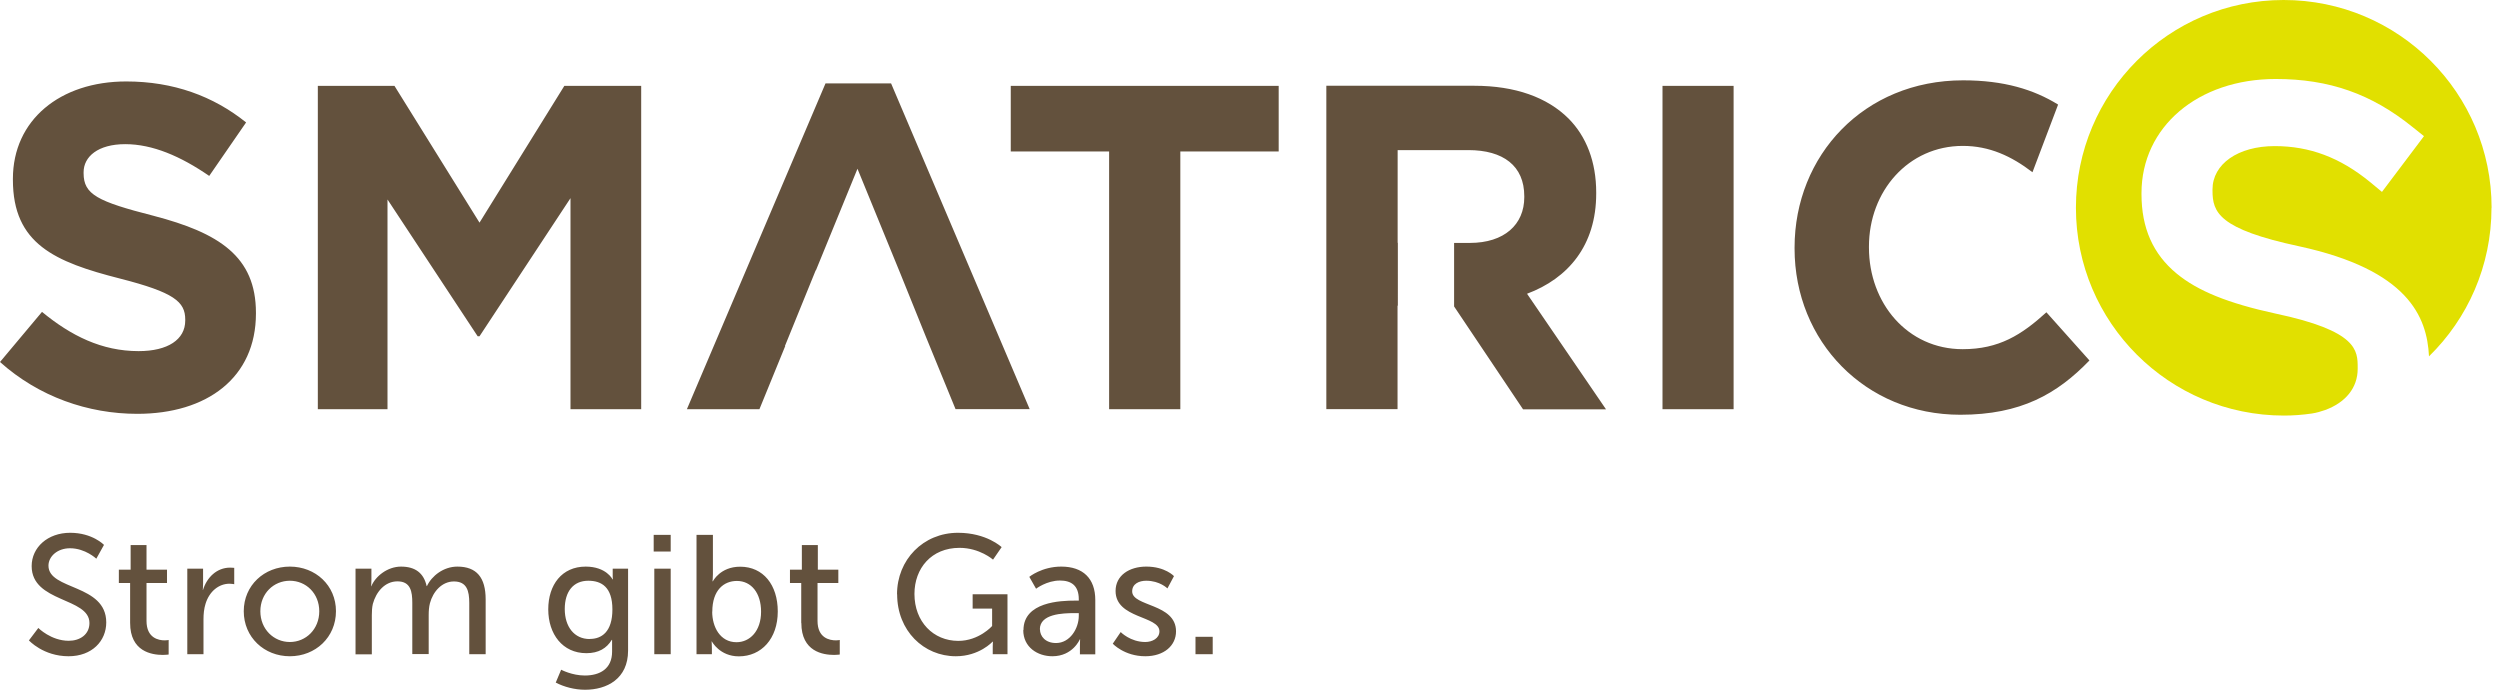
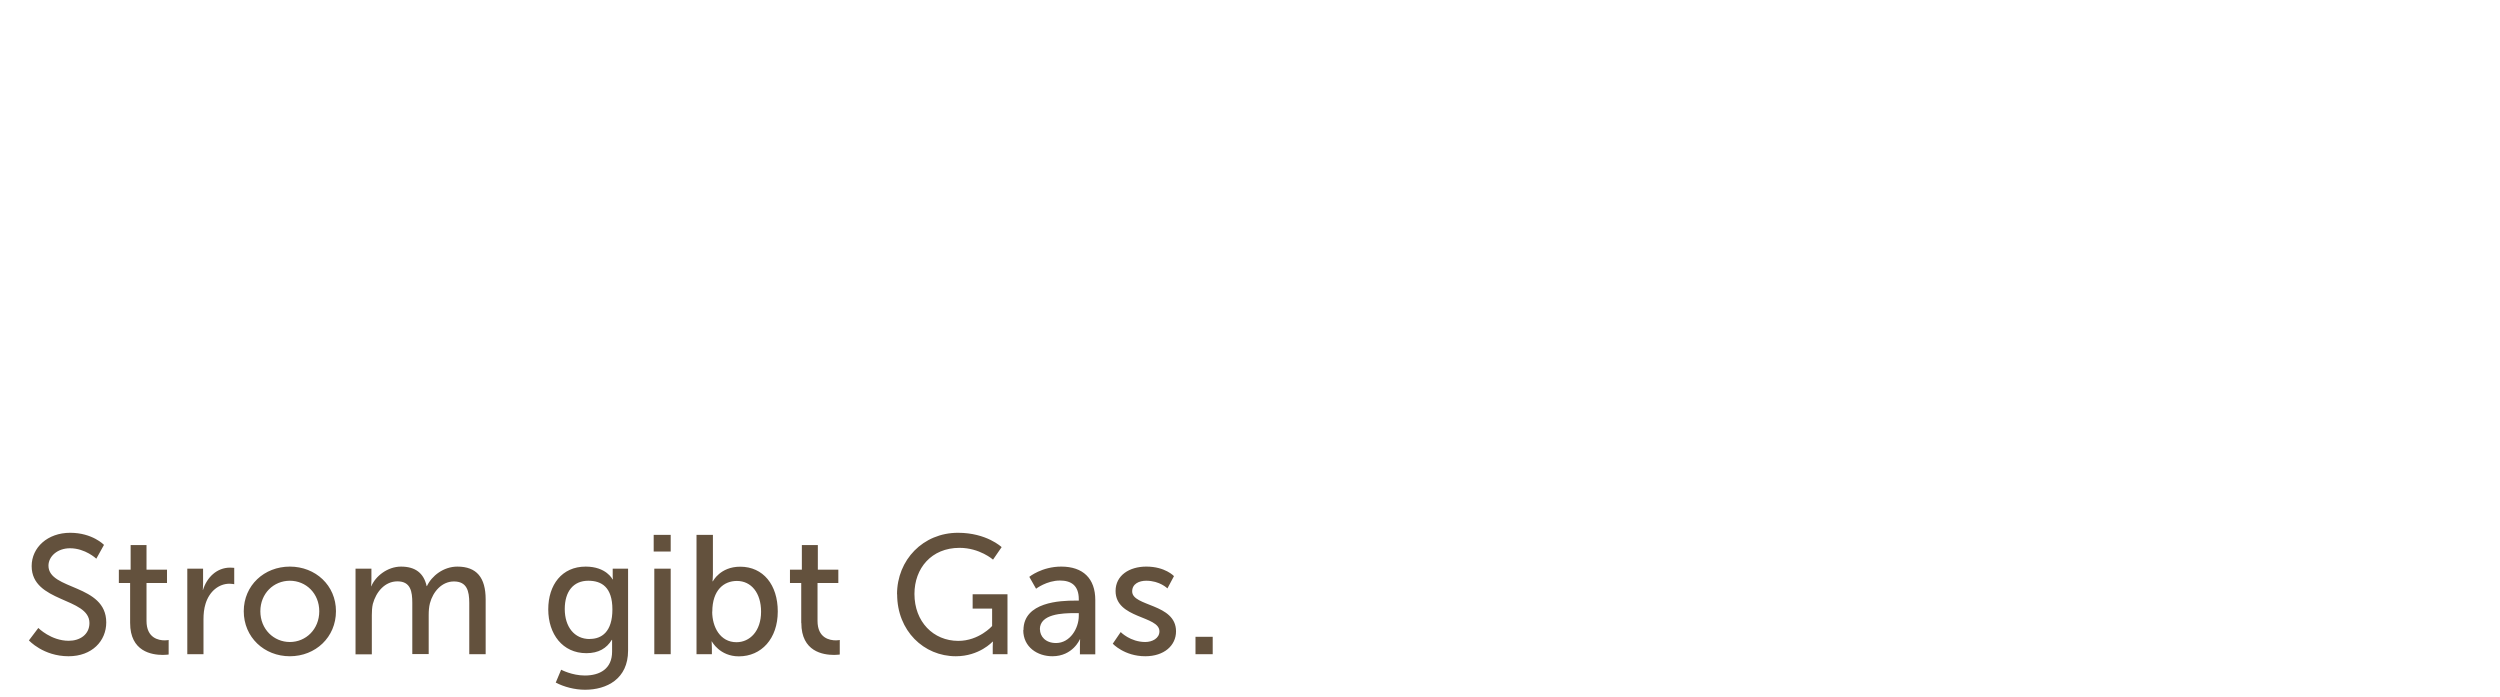
<svg xmlns="http://www.w3.org/2000/svg" viewBox="0 0 244 68" xml:space="preserve" overflow="visible">
-   <path fill="#63513D" d="M200.86 10.2c-2.37-1.46-5.27-2.36-9.26-2.36-9.7 0-16.45 7.35-16.45 16.32v.1c0 9.05 6.9 16.22 16.18 16.22 5.9 0 9.45-2.03 12.6-5.3l-4.2-4.7c-2.42 2.2-4.62 3.6-8.17 3.6-5.4 0-9.15-4.5-9.15-9.92v-.1c0-5.4 3.84-9.82 9.16-9.82 2.6 0 4.75 1 6.8 2.57l2.5-6.6zm-38.6 29.74h6.94V8.38h-6.94v31.56zm-5.52 0l-7.7-11.27c4-1.5 6.75-4.7 6.75-9.78v-.1c0-2.98-.95-5.46-2.7-7.22-2.08-2.07-5.2-3.2-9.2-3.2h-14.44v31.56h6.95v-10.1h.03V23.7h-.02v-9.05h6.9c3.4 0 5.46 1.53 5.46 4.5v.1c0 2.66-1.94 4.46-5.32 4.46h-1.53v6.2l6.73 10.04h8.1zM115.2 14.78h9.6v-6.4H98.65v6.4h9.6v25.16h6.95V14.78zm-14.7 25.16L86.97 8.14h-6.4l-13.53 31.8h7.08l2.52-6.17h-.03l3-7.38.03-.02 4.05-9.9 3.22 7.87.97 2.37 2.48 6.14 2.9 7.08h7.25zm-44.82 0h6.9V8.38h-7.5L46.8 21.73 38.5 8.38h-7.48v31.56h6.8V19.47l8.8 13.35h.18l8.88-13.48v20.6zm-30.7-9.33v-.08c0-5.5-3.6-7.8-10-9.47-5.47-1.4-6.82-2.08-6.82-4.15v-.1c0-1.52 1.4-2.74 4.06-2.74 2.66 0 5.4 1.17 8.2 3.1l3.6-5.22c-3.2-2.57-7.1-4-11.7-4-6.46 0-11.06 3.77-11.06 9.5v.1c0 6.26 4.1 8.02 10.46 9.64 5.28 1.35 6.36 2.26 6.36 4v.1c0 1.85-1.7 2.98-4.55 2.98-3.6 0-6.6-1.5-9.43-3.83L0 35.33c3.8 3.4 8.6 5.06 13.4 5.06 6.8 0 11.58-3.52 11.58-9.8" />
-   <path fill="#E1E000" d="M243.18 20.28c0-11.2-9.08-20.28-20.3-20.28-11.2 0-20.27 9.08-20.27 20.28 0 11.2 9.1 20.28 20.3 20.28.92 0 1.83-.07 2.72-.2.47-.07.9-.2 1.3-.34 2-.73 3.18-2.17 3.18-4.02v-.1c0-1.7 0-3.6-8.04-5.3-4.6-1-7.57-2.2-9.63-3.9-2.3-1.9-3.43-4.43-3.43-7.75v-.1c0-6.46 5.5-11.14 13.1-11.14 5.22 0 9.35 1.45 13.37 4.7l1.1.88-4.1 5.44-1.17-.97c-2.94-2.4-5.9-3.5-9.3-3.5-3.57 0-6.07 1.74-6.07 4.24v.1c0 2.12.6 3.76 8.46 5.44 10.6 2.3 12.48 6.84 12.67 10.74 3.77-3.68 6.1-8.82 6.1-14.5" />
  <path fill="#63513D" d="M2.82 62.5s1.4 1.55 3.87 1.55c2.3 0 3.68-1.5 3.68-3.3 0-3.77-5.64-3.13-5.64-5.54 0-.9.87-1.7 2.1-1.7 1.5 0 2.57 1.02 2.57 1.02l.75-1.35S9.02 52 6.85 52c-2.2 0-3.76 1.43-3.76 3.25 0 3.58 5.64 3.04 5.64 5.56 0 1.12-.93 1.73-2.02 1.73-1.73 0-2.97-1.25-2.97-1.25l-.93 1.23zm9.88-1.7c0 2.8 2.12 3.12 3.2 3.12.33 0 .56-.04.56-.04v-1.42s-.15.04-.38.04c-.6 0-1.78-.22-1.78-1.9v-3.7h2v-1.3h-2v-2.4h-1.55v2.4H11.6v1.3h1.1v3.9zm5.56 3.05h1.6v-3.42c0-.5.05-1.02.2-1.5.38-1.24 1.32-1.96 2.34-1.96.25 0 .46.05.46.05v-1.6l-.4-.02c-1.3 0-2.27.95-2.65 2.18h-.02s.03-.28.03-.63V55.5h-1.54v8.35zm5.53-4.2c0 2.55 2 4.4 4.5 4.4s4.5-1.85 4.5-4.4c0-2.52-2-4.35-4.5-4.35s-4.5 1.83-4.5 4.36m1.62 0c0-1.74 1.3-2.98 2.88-2.98 1.58 0 2.87 1.24 2.87 2.98 0 1.75-1.3 3-2.87 3s-2.88-1.25-2.88-3m9.28 4.2h1.6v-3.82c0-.38.02-.76.1-1.1.32-1.18 1.18-2.2 2.4-2.2 1.3 0 1.45 1.02 1.45 2.1v5h1.6v-3.8c0-.43.03-.8.12-1.16.3-1.14 1.17-2.13 2.34-2.13 1.27 0 1.5.93 1.5 2.1v5h1.6V58.5c0-2.13-.88-3.2-2.76-3.2-1.35 0-2.5.9-2.97 1.9h-.03c-.28-1.26-1.1-1.9-2.5-1.9-1.32 0-2.5.94-2.9 1.92h-.02s.03-.28.03-.62v-1.1H34.7v8.35zm20.08 1.5l-.53 1.26c.8.42 1.85.7 2.86.7 2.12 0 4.2-1.06 4.2-3.82v-8H59.8v.77c0 .15.02.27.02.27h-.04s-.6-1.24-2.62-1.24c-2.32 0-3.65 1.78-3.65 4.17 0 2.42 1.4 4.28 3.72 4.28 1.2 0 1.98-.48 2.48-1.3h.03V63.6c0 1.68-1.2 2.33-2.66 2.33-1.25 0-2.3-.56-2.3-.56m2.77-3c-1.5 0-2.43-1.2-2.43-2.93 0-1.7.83-2.76 2.3-2.76 1.3 0 2.35.63 2.35 2.8 0 2.2-1.06 2.88-2.2 2.88m6.26-8.53h1.63V52.2H63.8v1.63zm.03 10.02h1.6V55.5h-1.6v8.35zm4.1 0h1.52v-.6c0-.37-.03-.64-.03-.64h.03s.76 1.45 2.63 1.45c2.2 0 3.8-1.72 3.8-4.38 0-2.6-1.42-4.37-3.67-4.37-1.95 0-2.66 1.42-2.66 1.42h-.04s.04-.3.04-.7V52.2h-1.6v11.65zm1.56-4.15c0-2.12 1.14-3 2.4-3 1.4 0 2.36 1.17 2.36 3 0 1.9-1.1 2.98-2.4 2.98-1.6 0-2.37-1.5-2.37-2.98m8.7 1.1c0 2.8 2.12 3.12 3.2 3.12.32 0 .55-.04.55-.04v-1.42s-.14.04-.37.04c-.62 0-1.8-.22-1.8-1.9v-3.7h2.03v-1.3h-2v-2.4h-1.56v2.4H77.1v1.3h1.1v3.9zm9.35-2.8c0 3.57 2.6 6.05 5.73 6.05 2.3 0 3.58-1.42 3.58-1.42h.04s-.02.24-.02.5v.72h1.44V58h-3.4v1.4h1.9v1.7s-1.28 1.45-3.3 1.45c-2.44 0-4.28-1.87-4.28-4.58 0-2.5 1.65-4.5 4.4-4.5 1.97 0 3.27 1.15 3.27 1.15l.84-1.22S96.3 52 93.5 52c-3.4 0-5.95 2.64-5.95 6m12.32 3.5c0 1.67 1.4 2.55 2.84 2.55 2 0 2.68-1.65 2.68-1.65h.03s-.02.28-.02.66v.8h1.5v-5.3c0-2.1-1.2-3.26-3.32-3.26-1.9 0-3.12 1-3.12 1l.66 1.16s1.04-.8 2.33-.8c1.06 0 1.84.45 1.84 1.83v.13h-.37c-1.4 0-5.03.12-5.03 2.88m1.6-.08c0-1.5 2.2-1.58 3.4-1.58h.4v.26c0 1.24-.86 2.66-2.22 2.66-1.04 0-1.57-.66-1.57-1.34m7.1 1.4s1.13 1.23 3.18 1.23c1.83 0 3-1.04 3-2.43 0-2.74-4.28-2.4-4.28-3.9 0-.74.68-1.04 1.37-1.04 1.33 0 2.07.75 2.07.75l.64-1.2s-.86-.93-2.7-.93c-1.66 0-3 .86-3 2.38 0 2.72 4.28 2.4 4.28 3.94 0 .68-.7 1.04-1.38 1.04-1.46 0-2.4-.97-2.4-.97l-.77 1.13zm8.08 1.03h1.68v-1.7h-1.68v1.7z" />
</svg>